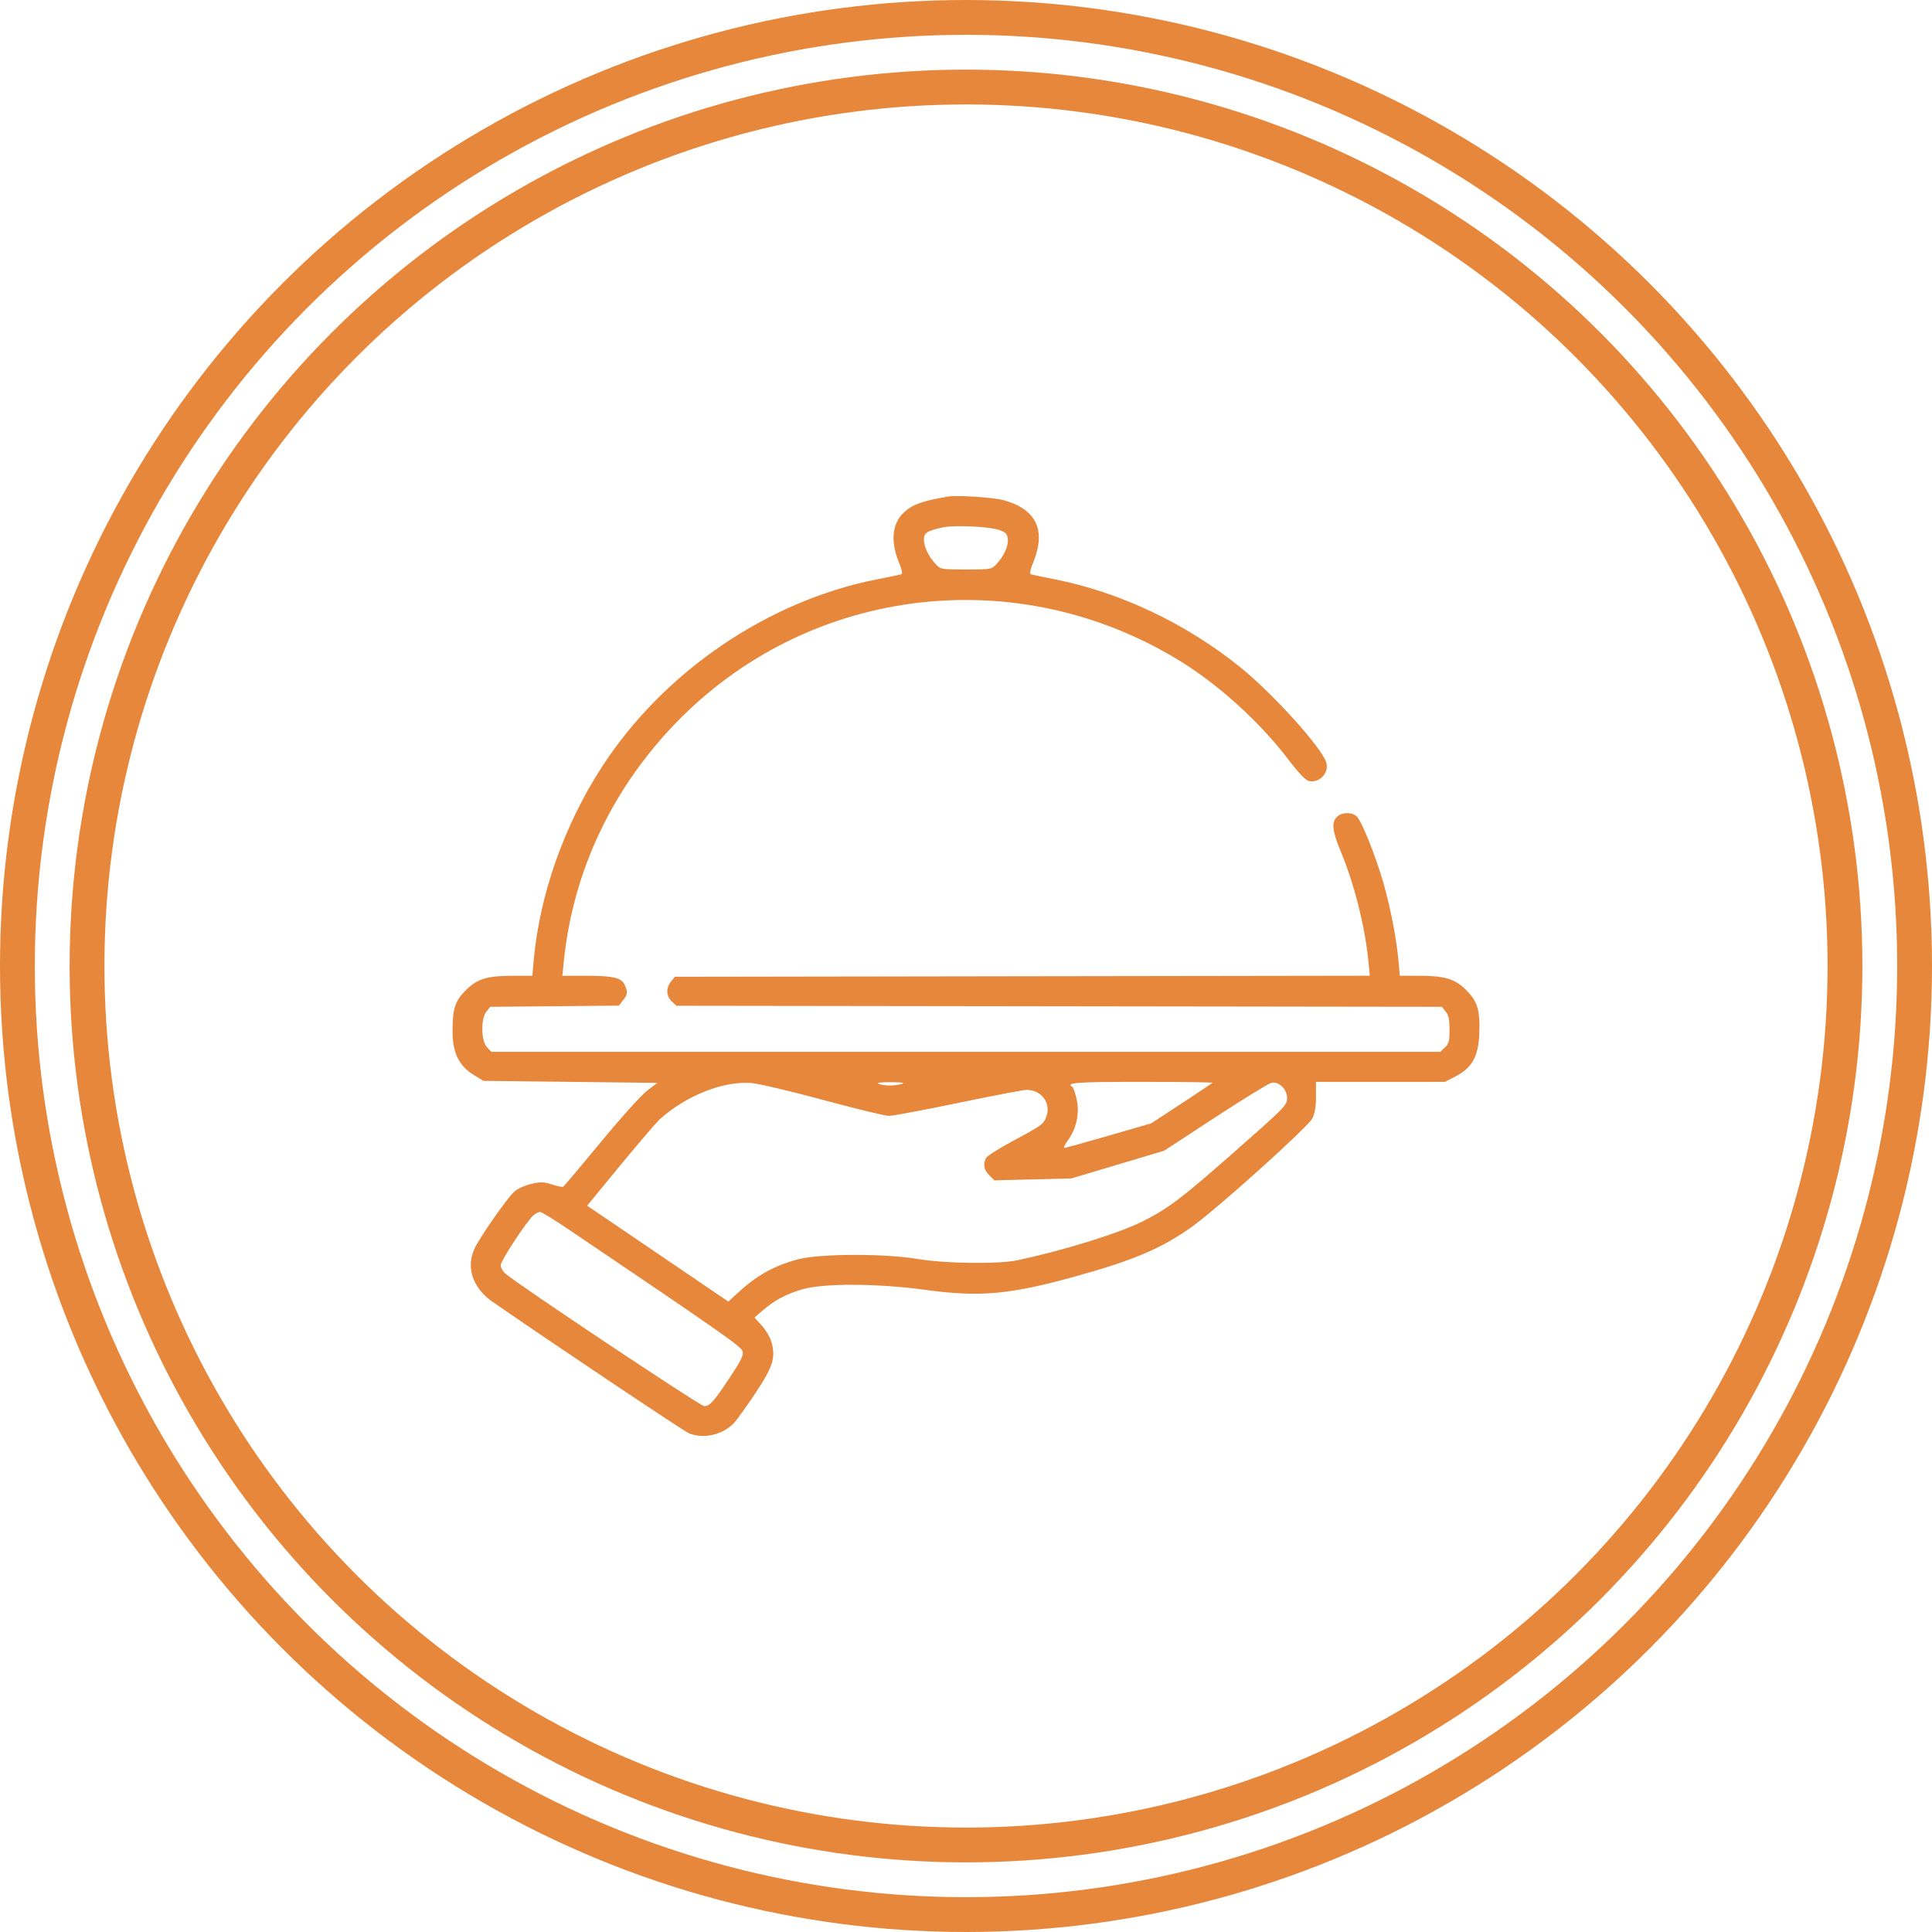
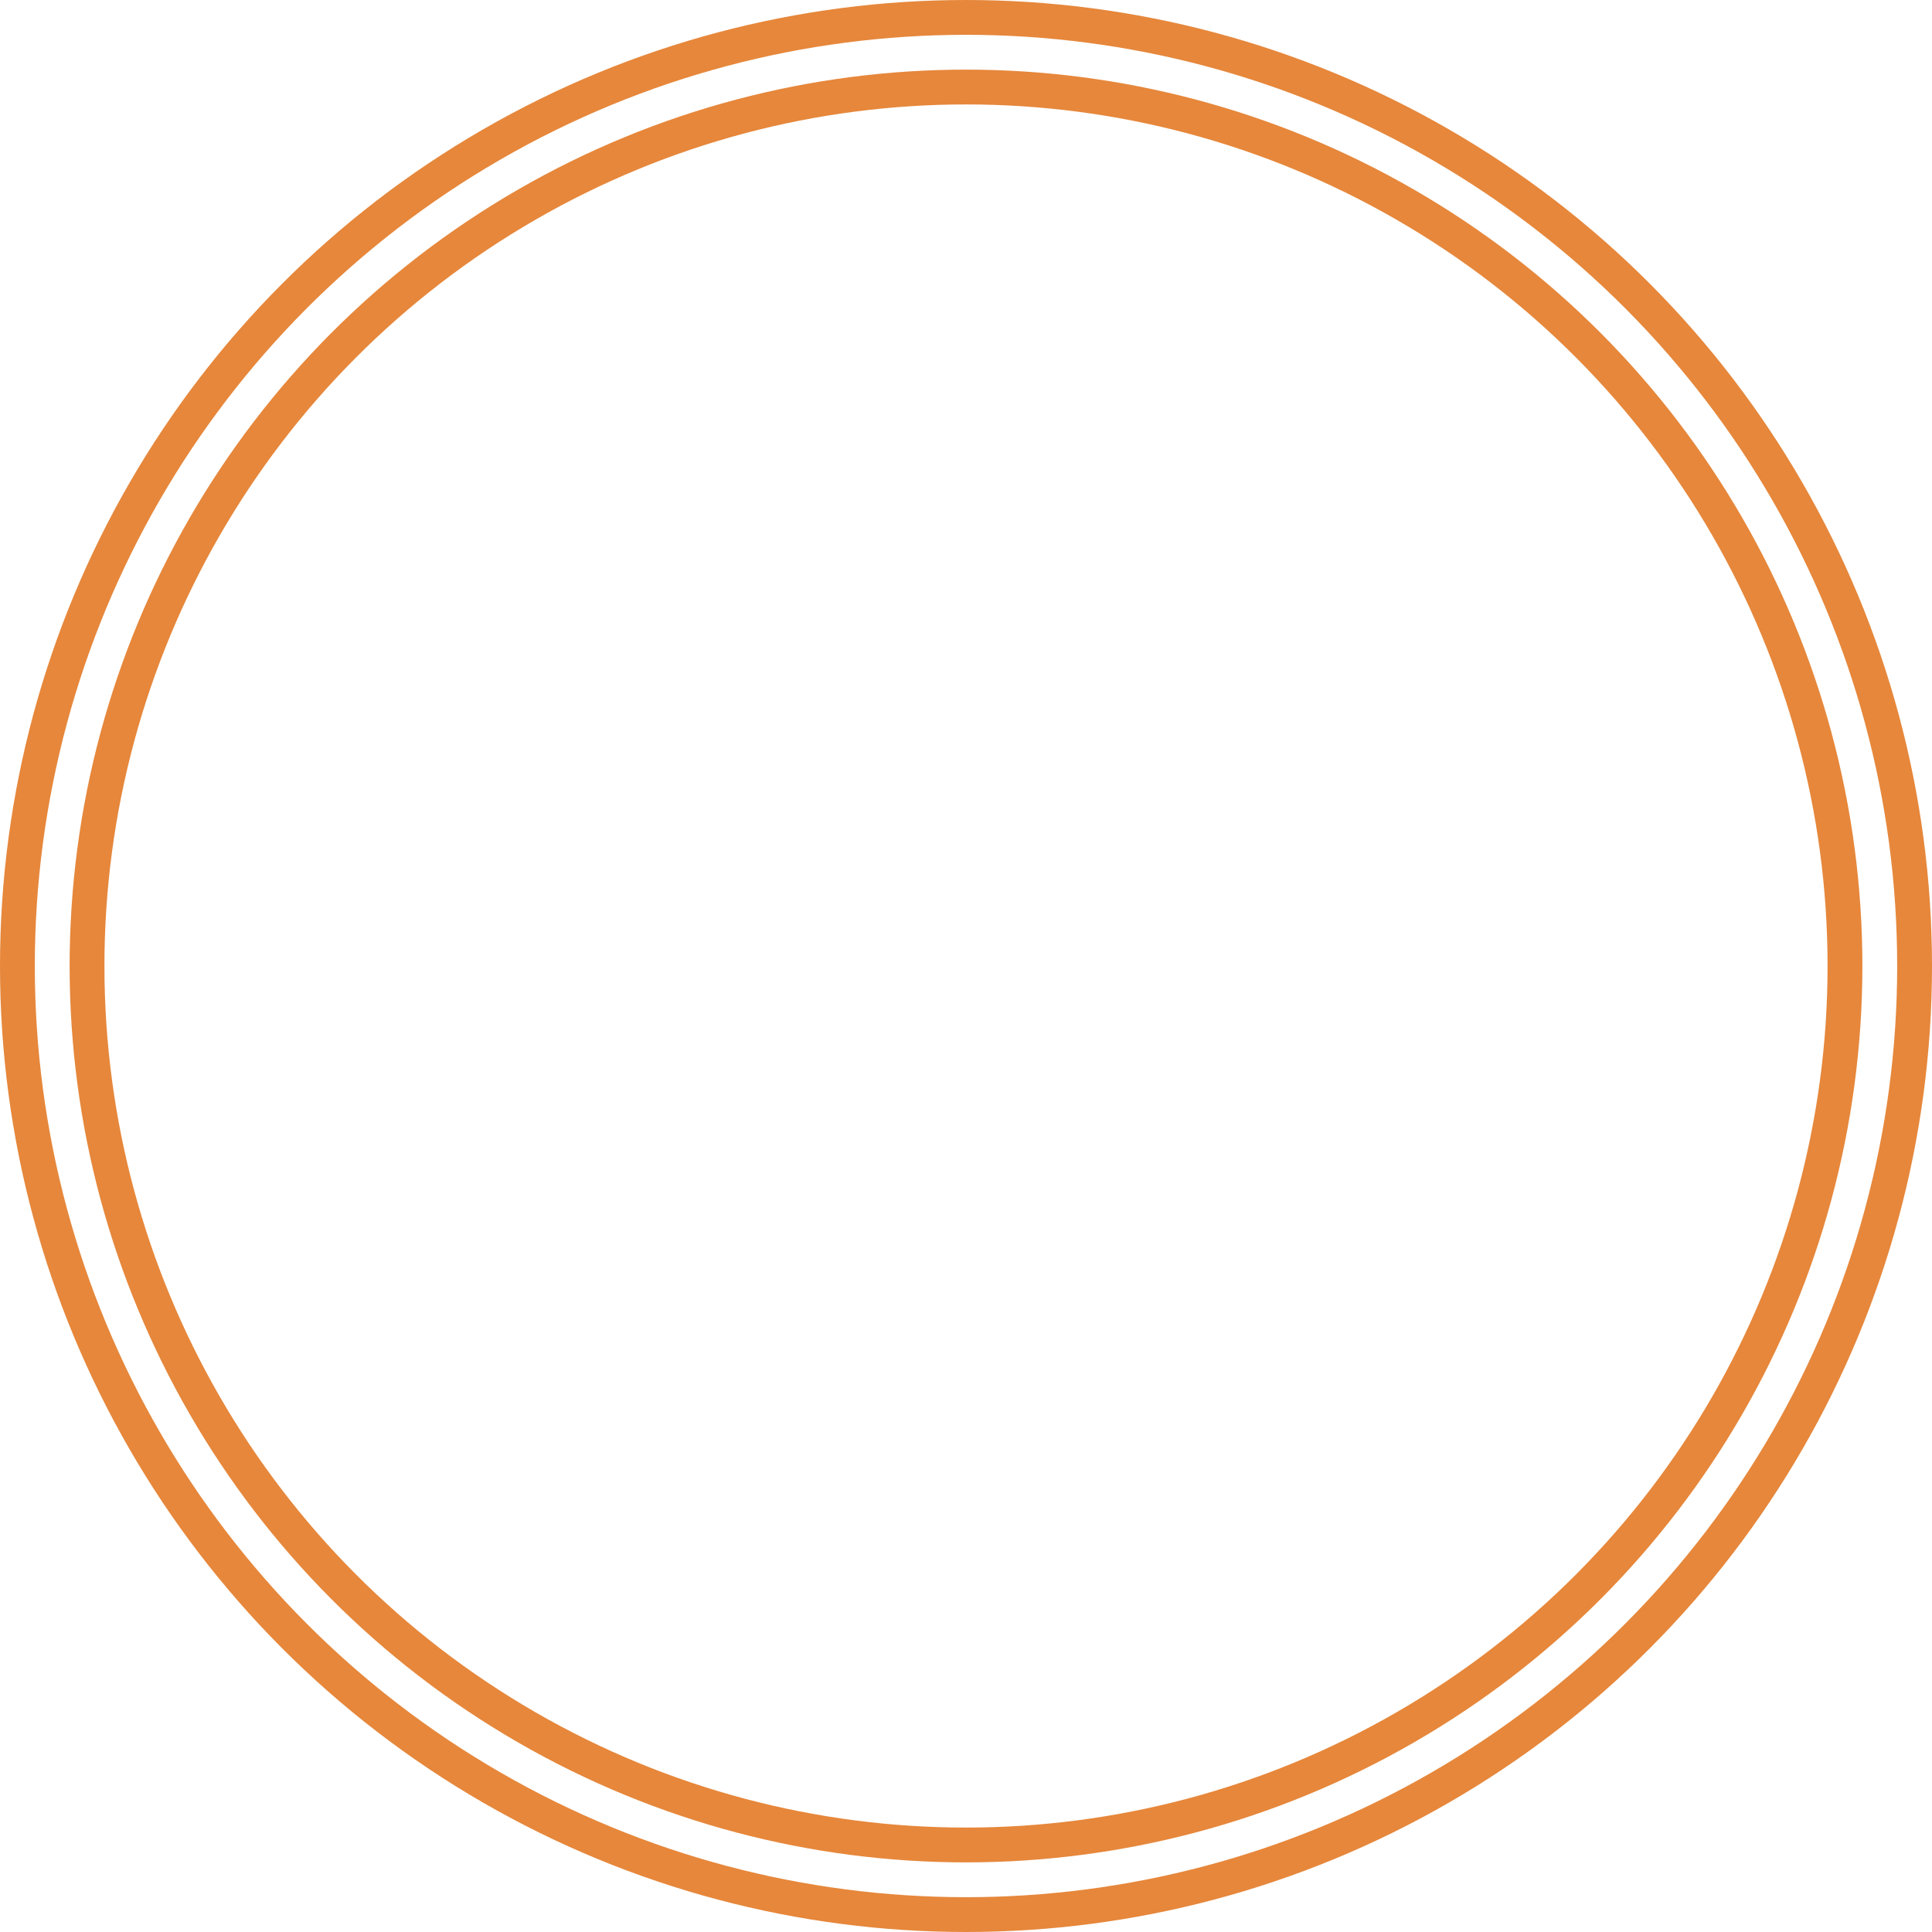
<svg xmlns="http://www.w3.org/2000/svg" width="222" height="222" viewBox="0 0 222 222" fill="none">
  <circle cx="111" cy="111" r="101" stroke="#E6873B" stroke-width="4" />
  <circle cx="111" cy="111" r="109" stroke="#E6873B" stroke-width="4" />
-   <path fill-rule="evenodd" clip-rule="evenodd" d="M108.933 57.057C105.94 57.575 104.892 57.948 103.898 58.85C102.526 60.095 102.297 62.16 103.265 64.552C103.643 65.487 103.735 65.95 103.553 66C103.406 66.041 102.145 66.299 100.75 66.574C88.203 69.049 76.263 77.187 69.187 88.09C64.832 94.8 62.012 102.782 61.326 110.341L61.165 112.124H59.129C56.011 112.124 54.914 112.437 53.609 113.701C52.299 114.968 52.002 115.852 52 118.48C51.998 120.941 52.731 122.468 54.411 123.505L55.535 124.198L65.536 124.313L75.538 124.428L74.354 125.329C73.7 125.827 71.318 128.473 69.033 131.241C66.758 133.997 64.816 136.302 64.719 136.362C64.621 136.422 64.046 136.308 63.44 136.109C62.511 135.804 62.141 135.791 61.084 136.027C60.395 136.181 59.523 136.565 59.147 136.881C58.352 137.548 55.117 142.172 54.503 143.518C53.531 145.648 54.333 148.003 56.557 149.554C62.331 153.579 78.538 164.435 79.163 164.695C80.822 165.387 83.078 164.865 84.355 163.496C84.693 163.133 85.796 161.593 86.806 160.072C88.819 157.043 89.141 156.034 88.66 154.254C88.513 153.711 88.012 152.845 87.545 152.329L86.697 151.393L87.615 150.597C88.977 149.417 90.267 148.724 92.15 148.162C94.582 147.437 100.792 147.457 106.282 148.208C112.549 149.065 115.959 148.766 123.432 146.707C130.224 144.835 133.498 143.444 136.981 140.951C139.915 138.851 150.314 129.49 150.794 128.518C151.095 127.907 151.221 127.151 151.217 125.981L151.212 124.313H158.629H166.046L167.279 123.671C169.148 122.696 169.878 121.38 169.981 118.8C170.089 116.062 169.766 115.013 168.408 113.701C167.101 112.437 166.004 112.124 162.887 112.124H160.851L160.689 110.341C160.458 107.789 159.738 104.11 158.922 101.314C158.047 98.314 156.5 94.445 155.941 93.859C155.409 93.3 154.26 93.29 153.654 93.837C152.968 94.457 153.074 95.461 154.083 97.895C155.637 101.642 156.854 106.488 157.237 110.454L157.398 112.12L117.471 112.179L77.544 112.239L77.103 112.782C76.507 113.516 76.545 114.463 77.194 115.072L77.726 115.57L121.702 115.629L165.678 115.689L166.119 116.232C166.455 116.646 166.559 117.141 166.559 118.319C166.559 119.636 166.481 119.937 166.026 120.363L165.492 120.863H110.976H56.459L55.957 120.331C55.27 119.601 55.232 117.05 55.897 116.232L56.337 115.689L63.724 115.622L71.111 115.555L71.582 114.958C72.122 114.274 72.156 113.982 71.79 113.181C71.409 112.347 70.48 112.124 67.381 112.124H64.623L64.776 110.571C65.819 99.978 70.528 90.171 78.278 82.447C93.558 67.218 117.203 64.572 135.704 76.021C140.16 78.779 144.841 83.056 148.1 87.347C149.172 88.76 150.013 89.646 150.363 89.734C151.56 90.033 152.716 88.871 152.414 87.672C152.006 86.049 146.304 79.72 142.472 76.635C136.263 71.636 128.735 68.067 121.265 66.579C119.871 66.301 118.609 66.041 118.462 66C118.28 65.95 118.372 65.487 118.751 64.552C120.231 60.896 119.046 58.477 115.283 57.467C114.086 57.146 109.958 56.879 108.933 57.057ZM114.811 60.896C115.586 61.172 115.744 61.338 115.804 61.935C115.885 62.748 115.374 63.883 114.511 64.803C113.925 65.428 113.885 65.436 111.008 65.436C108.13 65.436 108.091 65.428 107.504 64.803C106.69 63.935 106.167 62.835 106.167 61.991C106.167 61.225 106.528 60.995 108.357 60.596C109.648 60.315 113.705 60.504 114.811 60.896ZM94.597 126.395C98.313 127.4 101.709 128.223 102.144 128.223C102.579 128.223 106.169 127.55 110.121 126.728C114.073 125.906 117.606 125.233 117.972 125.233C119.651 125.233 120.782 126.737 120.249 128.261C119.93 129.175 119.754 129.304 116.365 131.117C114.811 131.949 113.437 132.821 113.311 133.056C112.931 133.765 113.051 134.422 113.672 135.042L114.262 135.631L118.686 135.52L123.109 135.409L128.441 133.816L133.773 132.223L139.621 128.399C142.837 126.296 145.748 124.507 146.091 124.423C146.916 124.219 147.889 125.142 147.889 126.13C147.889 127.018 147.811 127.097 141.638 132.534C135.788 137.687 134.286 138.825 131.414 140.288C128.678 141.681 122.319 143.663 116.886 144.816C114.721 145.275 108.621 145.197 105.476 144.67C101.556 144.013 94.091 144.044 91.61 144.727C88.815 145.496 86.898 146.587 84.615 148.708L83.693 149.564L75.581 144.052L67.469 138.539L71.283 133.899C73.381 131.346 75.424 128.965 75.822 128.606C78.855 125.878 83.136 124.185 86.344 124.446C87.168 124.512 90.882 125.39 94.597 126.395ZM103.632 124.543C102.865 124.788 101.552 124.788 100.981 124.543C100.674 124.412 101.137 124.348 102.364 124.352C103.621 124.357 104.025 124.418 103.632 124.543ZM139.33 124.42C139.271 124.479 137.663 125.551 135.758 126.802L132.293 129.077L127.414 130.49C124.73 131.267 122.43 131.903 122.302 131.903C122.174 131.903 122.375 131.481 122.749 130.966C123.711 129.642 124.069 127.887 123.707 126.272C123.551 125.578 123.327 124.951 123.209 124.879C122.433 124.4 123.662 124.313 131.215 124.313C135.737 124.313 139.388 124.361 139.33 124.42ZM65.31 141.249C83.059 153.243 85.201 154.744 85.336 155.283C85.447 155.722 85.138 156.355 83.923 158.191C82.023 161.057 81.566 161.572 80.918 161.572C80.462 161.572 59.303 147.464 58.049 146.324C57.764 146.064 57.531 145.64 57.531 145.381C57.531 144.881 60.501 140.346 61.274 139.665C61.525 139.444 61.875 139.263 62.051 139.263C62.227 139.263 63.694 140.156 65.31 141.249Z" fill="#E6873B" />
</svg>